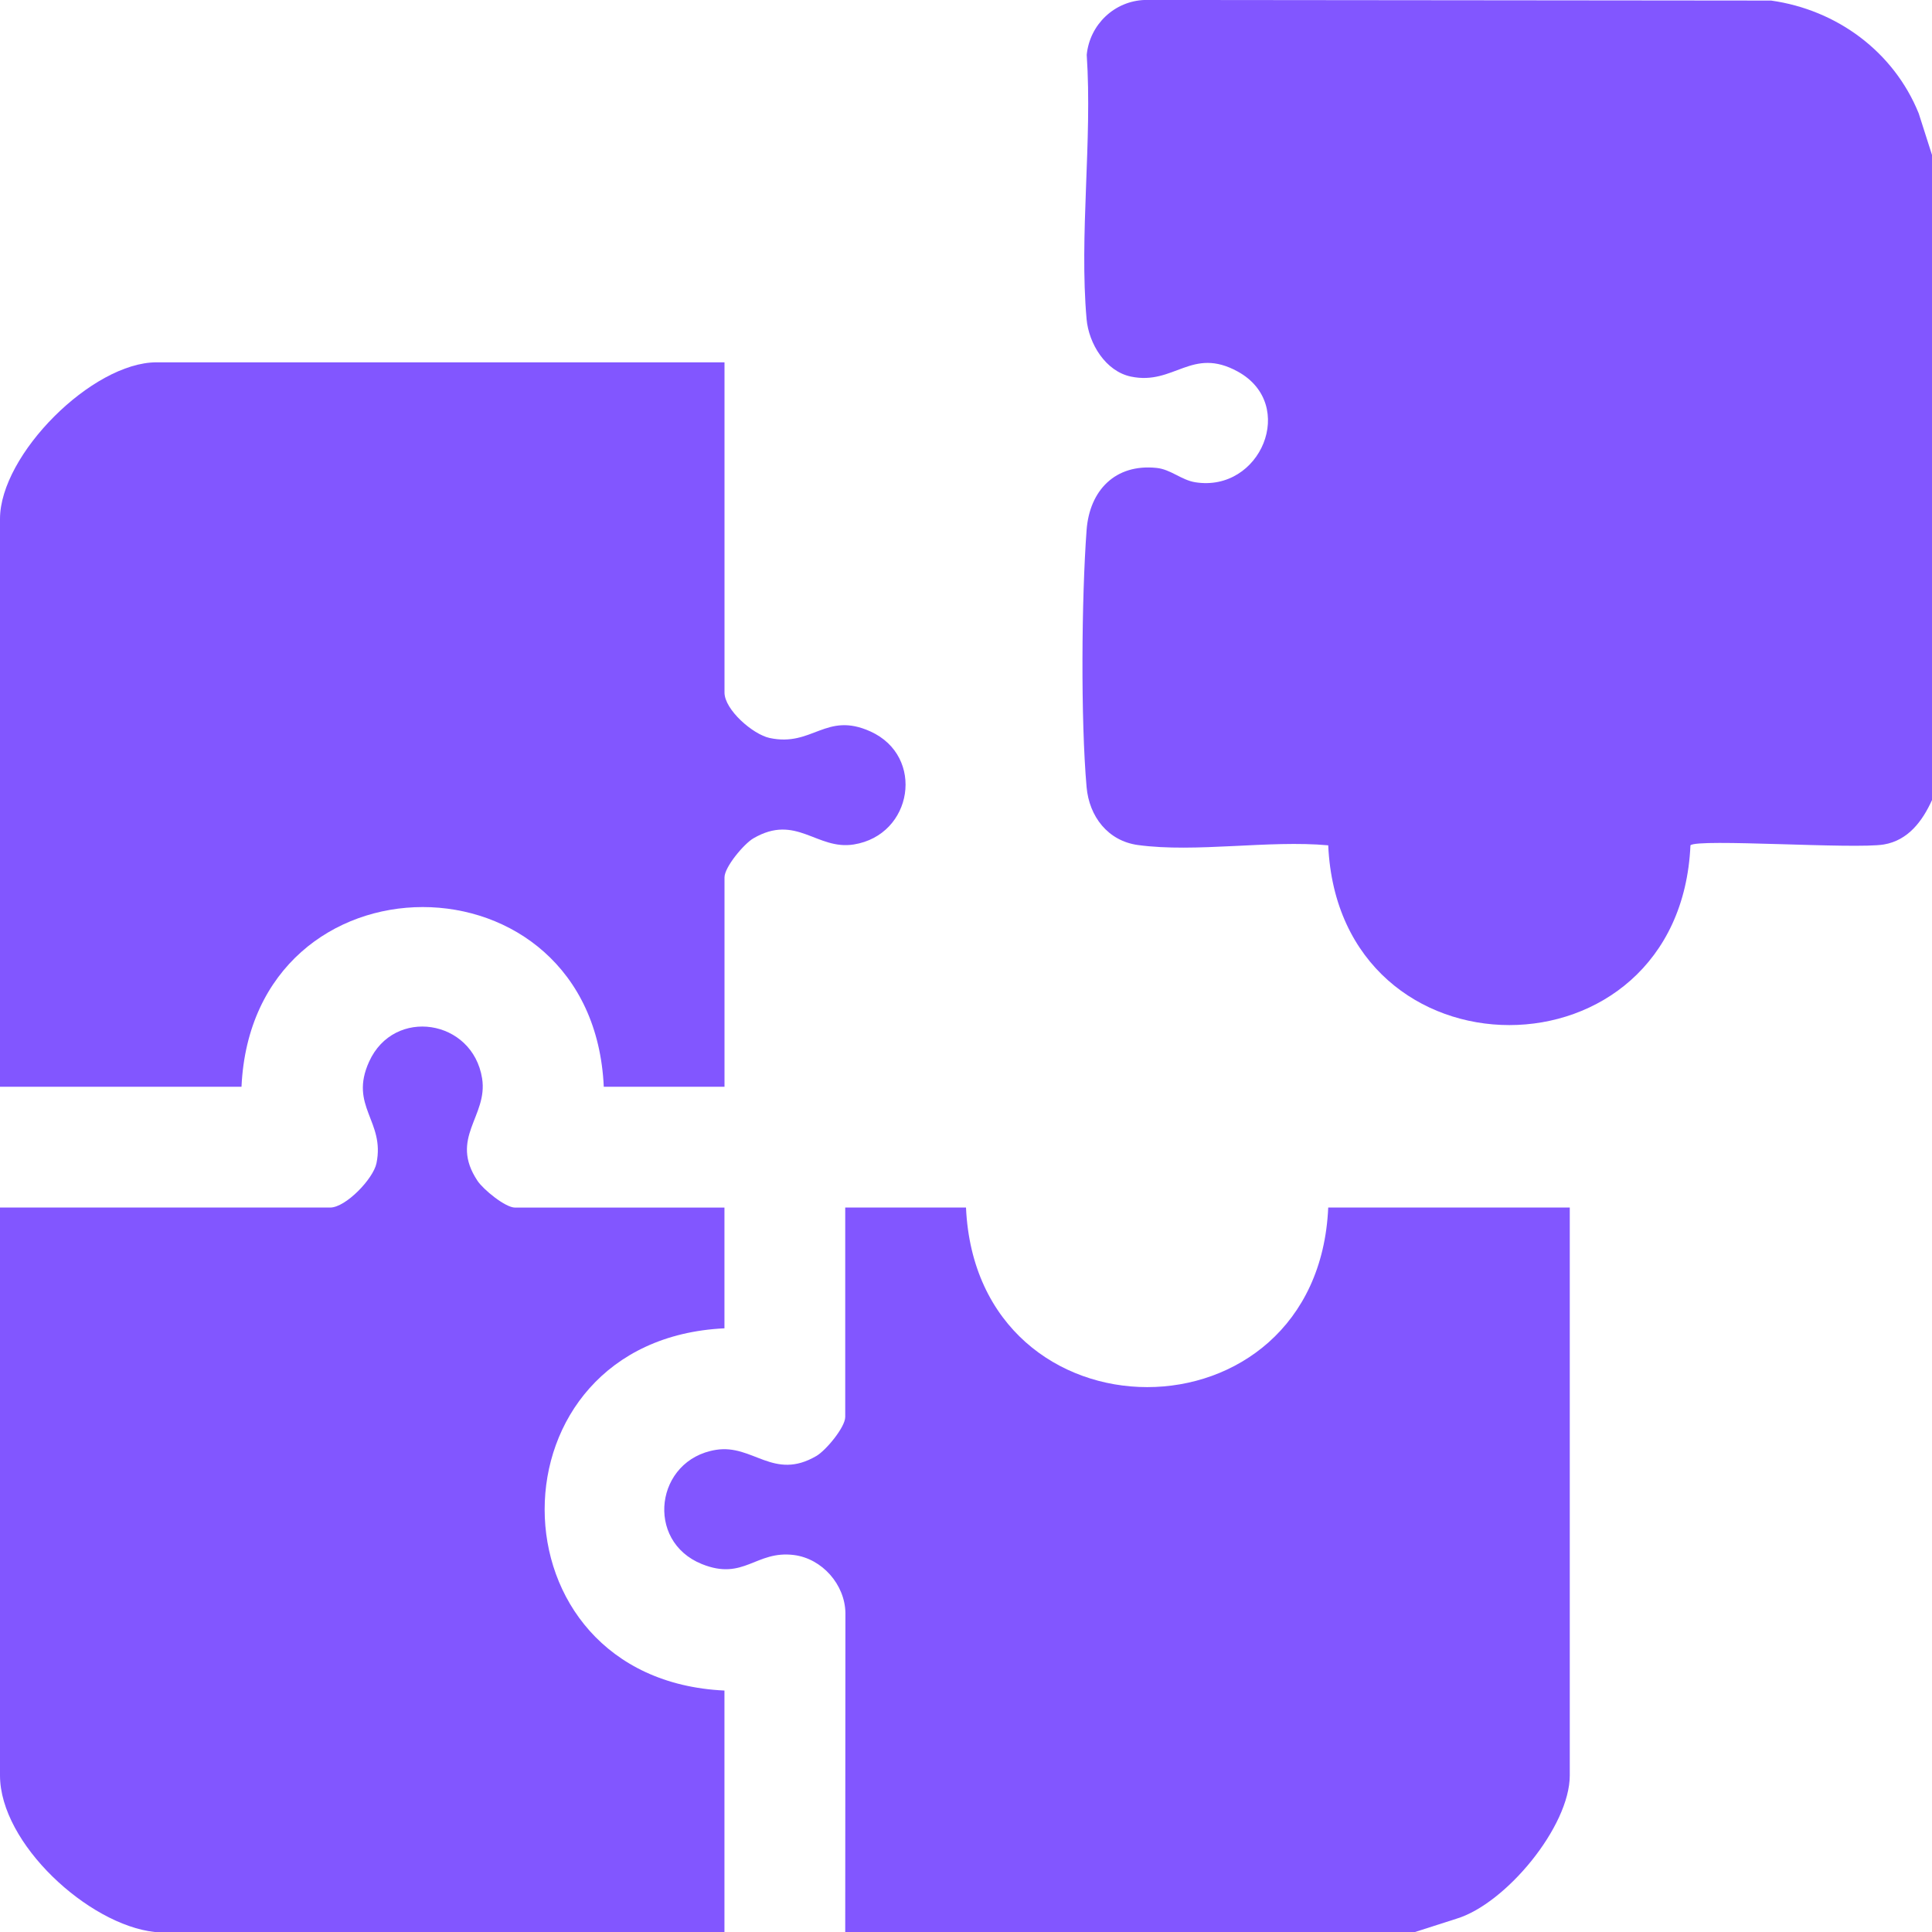
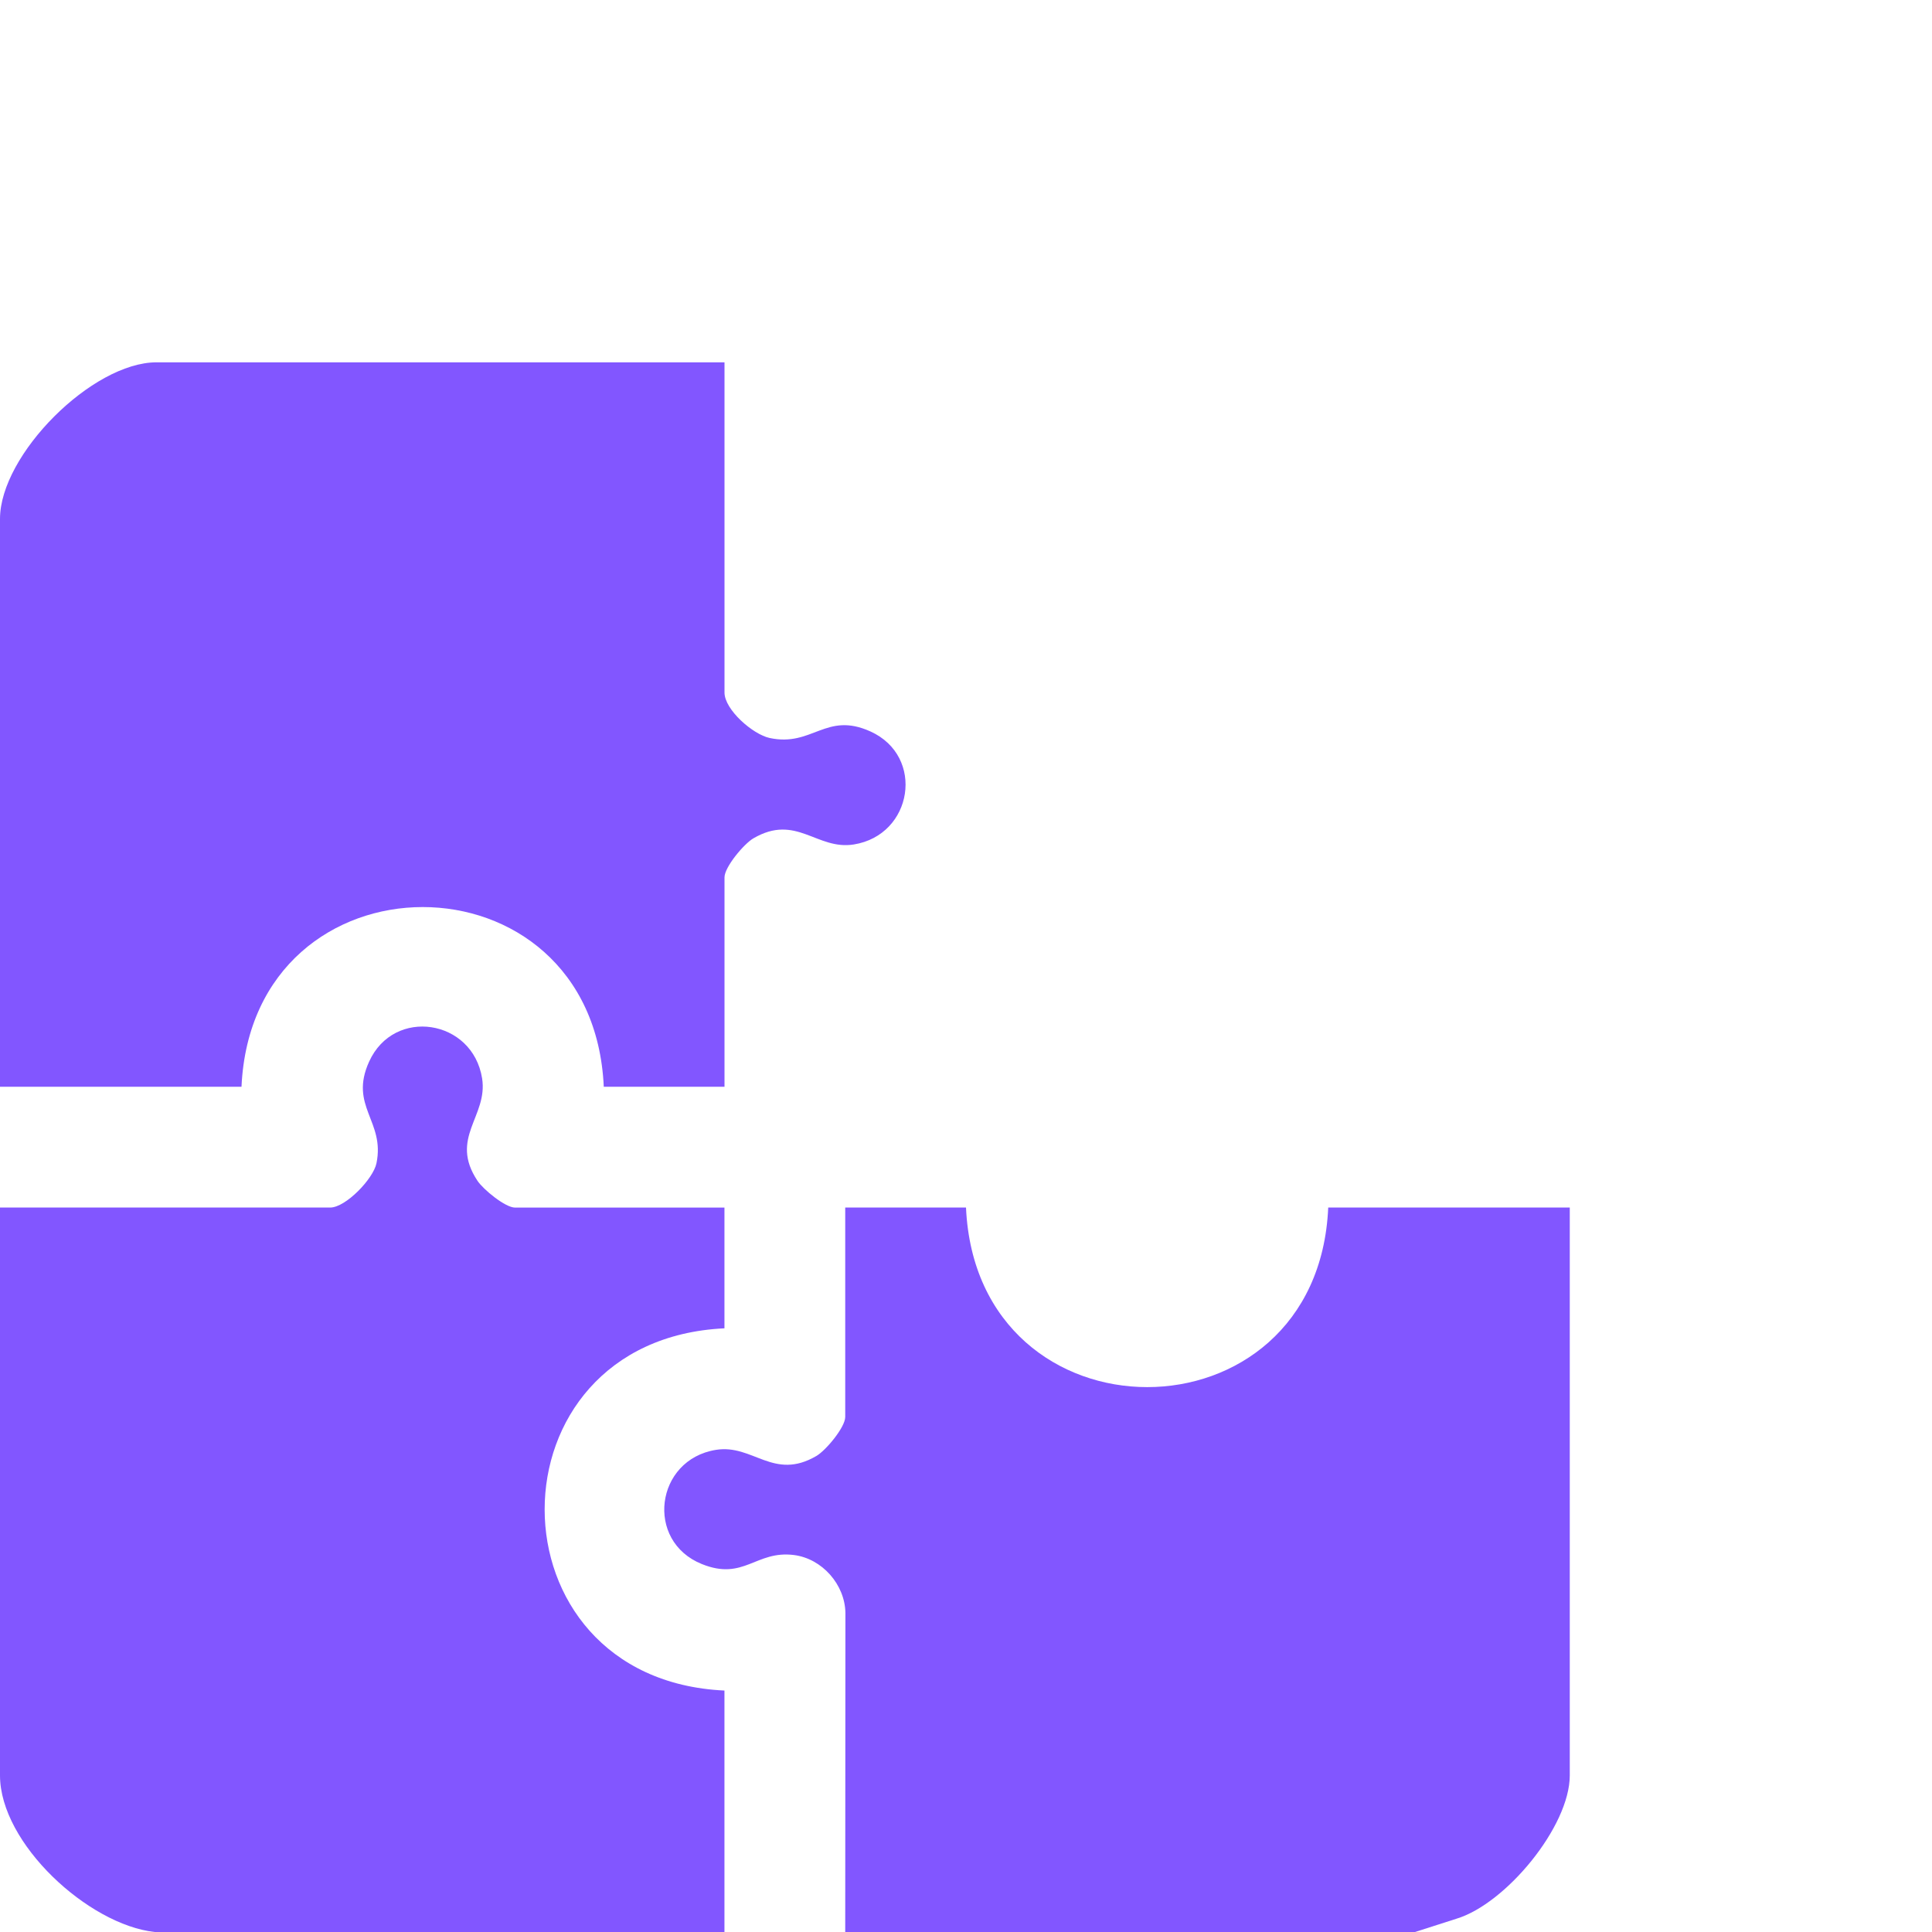
<svg xmlns="http://www.w3.org/2000/svg" width="41" height="41" viewBox="0 0 41 41" fill="none">
  <g clip-path="url(#clip0_574_198)">
-     <path d="M41 3.286V16.979C40.799 17.421 40.496 17.834 39.979 17.921C39.357 18.025 36.017 17.791 35.874 17.939C35.648 23.025 28.414 23.026 28.187 17.939C26.925 17.824 25.378 18.1 24.15 17.933C23.511 17.846 23.114 17.328 23.059 16.702C22.933 15.271 22.952 12.695 23.059 11.251C23.121 10.406 23.669 9.838 24.545 9.93C24.846 9.961 25.071 10.187 25.364 10.234C26.754 10.457 27.537 8.585 26.269 7.886C25.288 7.346 24.919 8.183 24.001 7.992C23.46 7.879 23.105 7.29 23.059 6.772C22.901 4.988 23.183 2.973 23.062 1.163C23.125 0.521 23.651 0.018 24.3 -0.001L37.586 0.012C38.98 0.208 40.187 1.095 40.718 2.406L40.999 3.285L41 3.286Z" fill="#8256FF" />
    <path d="M17.937 41L17.941 34.23C17.932 33.627 17.447 33.076 16.849 33C16.037 32.897 15.79 33.553 14.895 33.192C13.682 32.704 13.906 30.975 15.194 30.768C15.981 30.642 16.414 31.43 17.325 30.898C17.525 30.782 17.937 30.289 17.937 30.07V25.626H20.5C20.729 30.706 27.963 30.708 28.187 25.626H33.313V37.677C33.313 38.759 31.958 40.4 30.909 40.718L30.029 41H17.937Z" fill="#8256FF" />
    <path d="M3.283 41C1.876 40.846 0 39.122 0 37.677V25.626H7.007C7.337 25.626 7.922 25.015 7.989 24.687C8.176 23.788 7.402 23.48 7.833 22.53C8.361 21.366 10.03 21.628 10.231 22.884C10.36 23.692 9.525 24.145 10.134 25.06C10.257 25.244 10.723 25.627 10.93 25.627H15.374V28.189C10.283 28.432 10.29 35.638 15.374 35.876V41.001H3.283V41Z" fill="#8256FF" />
    <path d="M15.375 7.69V14.696C15.375 15.061 15.977 15.585 16.332 15.661C17.244 15.857 17.525 15.093 18.473 15.523C19.637 16.051 19.373 17.72 18.119 17.921C17.331 18.047 16.899 17.26 15.988 17.791C15.788 17.907 15.375 18.4 15.375 18.619V23.063H12.813C12.582 17.976 5.359 17.98 5.125 23.063H0V11.012C0 9.65 1.957 7.689 3.323 7.689H15.375V7.69Z" fill="#8256FF" />
  </g>
  <defs>
    <clipPath id="clip0_574_198">
      <rect width="41" height="41" fill="white" />
    </clipPath>
  </defs>
</svg>